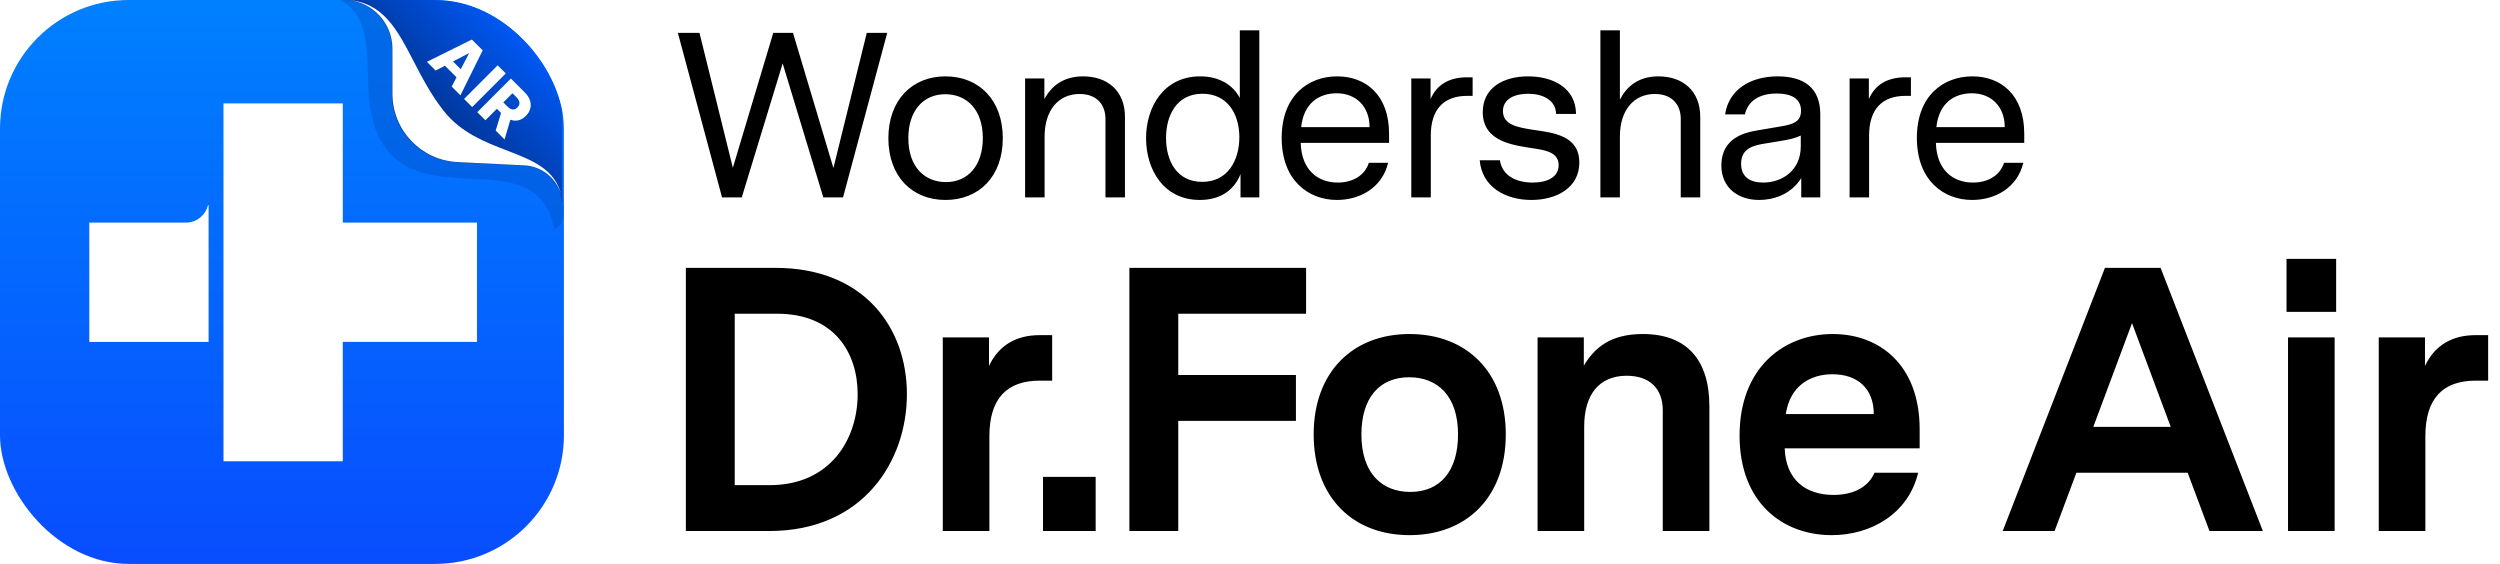
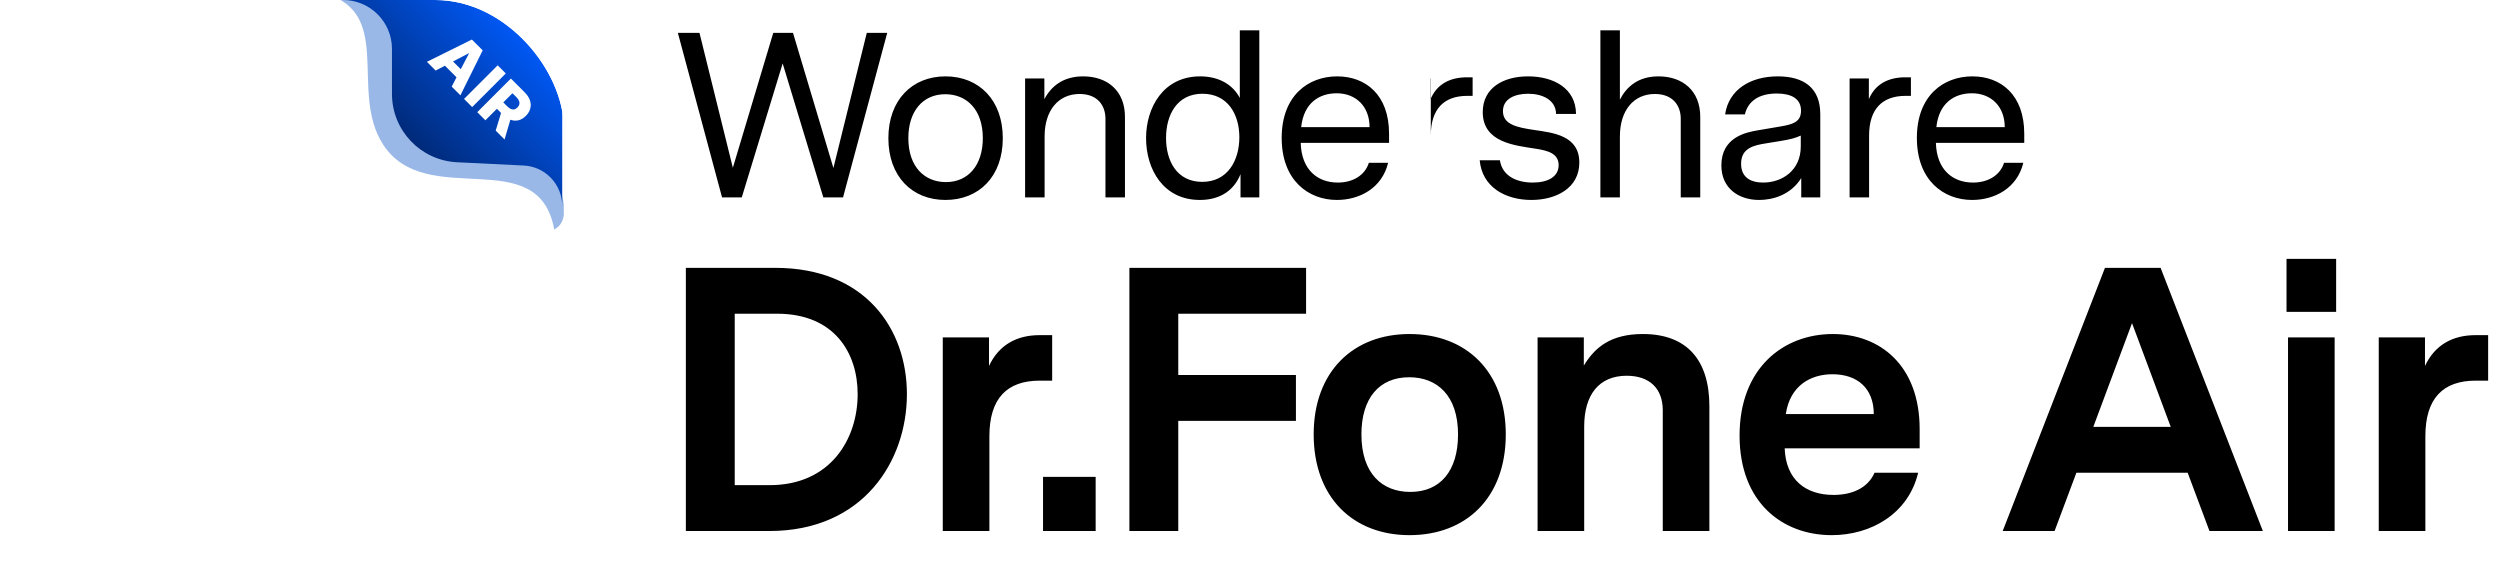
<svg xmlns="http://www.w3.org/2000/svg" width="532" height="120" viewBox="0 0 532 120" fill="none" class="wsc-svg-logo-drfone-air-horizontal">
  <g clip-path="url(#drfone-air-horizontal-clip0_2_36750)">
-     <rect width="120" height="120" rx="27.375" fill="url(#drfone-air-horizontal-paint0_linear_2_36750)" />
-     <path d="M101.5 72.75V47.374H72.942V22H47.558V98.154H72.942V72.75H101.5Z" fill="white" />
    <path d="M39.568 47.37H19L19.004 72.769H44.389V43.653H44.253C43.746 45.785 41.858 47.37 39.568 47.37Z" fill="white" />
    <g filter="url(#drfone-air-horizontal-filter0_f_2_36750)">
      <path d="M105.925 14.929C112.148 26.557 125.186 44.966 117.937 48.846C114.601 30.168 90.728 44.945 81.526 30.759C74.088 19.292 84.363 2.032 68.049 -1.632C75.299 -5.512 99.701 3.302 105.925 14.929Z" fill="#004EC3" fill-opacity="0.4" />
    </g>
    <g filter="url(#drfone-air-horizontal-filter1_d_2_36750)">
      <path d="M73 0H119.641V43.828C119.641 39.234 116.036 35.448 111.448 35.223L97.25 34.526C89.499 34.145 83.411 27.75 83.411 19.991V10.411C83.411 4.661 78.75 0 73 0Z" fill="url(#drfone-air-horizontal-paint1_linear_2_36750)" />
    </g>
-     <path fill-rule="evenodd" clip-rule="evenodd" d="M74 0C81.533 0.522 84.526 6.295 88.052 13.094C89.837 16.536 91.758 20.242 94.474 23.662C98.132 28.269 103.212 30.227 107.864 32.02C113.37 34.143 118.276 36.034 119.51 41.809C118.649 38.152 115.455 35.376 111.546 35.184L97.348 34.487C89.598 34.107 83.509 27.712 83.509 19.952V10.372C83.509 4.926 79.328 0.457 74 0ZM119.696 42.924C119.712 43.054 119.727 43.187 119.739 43.321V43.79C119.739 43.498 119.725 43.209 119.696 42.924Z" fill="white" />
    <path d="M92.704 15.014L90.845 13.155L100.414 8.414L102.716 10.716L97.975 20.285L96.117 18.427L99.789 11.394L99.733 11.338L92.704 15.014ZM95.272 11.95L99.156 15.835L97.843 17.148L93.958 13.263L95.272 11.95Z" fill="white" />
    <path d="M107.63 15.63L100.475 22.785L98.746 21.056L105.901 13.901L107.63 15.63Z" fill="white" />
    <path d="M101.561 23.871L108.716 16.716L111.671 19.671C112.207 20.207 112.573 20.766 112.768 21.348C112.969 21.931 112.995 22.507 112.849 23.078C112.704 23.646 112.388 24.175 111.898 24.664C111.402 25.16 110.873 25.473 110.309 25.604C109.748 25.732 109.177 25.687 108.597 25.471C108.019 25.252 107.458 24.87 106.913 24.325L105.044 22.456L106.407 21.093L107.954 22.641C108.215 22.902 108.467 23.086 108.709 23.193C108.956 23.3 109.194 23.329 109.425 23.28C109.658 23.229 109.885 23.093 110.106 22.872C110.328 22.65 110.465 22.422 110.519 22.187C110.574 21.949 110.55 21.706 110.445 21.457C110.343 21.205 110.162 20.95 109.904 20.692L109.051 19.839L103.29 25.6L101.561 23.871ZM108.859 24.629L107.371 29.681L105.484 27.794L107.007 22.777L108.859 24.629Z" fill="white" />
  </g>
-   <path d="M188.8 7L179.4 42H175.2L166.55 13.5L157.85 42H153.65L144.25 7H148.85L155.95 35.7L164.55 7H168.75L177.35 35.75L184.45 7H188.8ZM201.195 16.25C208.345 16.25 213.395 21.3 213.395 29.4C213.395 37.55 208.345 42.55 201.195 42.55C194.095 42.55 189.045 37.55 189.045 29.4C189.045 21.3 194.095 16.25 201.195 16.25ZM209.145 29.4C209.145 23.3 205.695 20.05 201.145 20.05C196.395 20.05 193.295 23.65 193.295 29.4C193.295 35.5 196.745 38.75 201.295 38.75C206.045 38.75 209.145 35.15 209.145 29.4ZM230.491 16.25C235.691 16.25 239.391 19.35 239.391 24.85V42H235.241V25.25C235.241 22.5 233.591 20 229.741 20C225.241 20 222.291 23.45 222.291 29.05V42H218.141V16.7H222.241V21.1C223.691 18.35 226.241 16.25 230.491 16.25ZM267.983 6.45V42H263.983V37.05C262.783 40.1 260.083 42.55 255.333 42.55C247.533 42.55 243.883 36 243.883 29.4C243.883 22.85 247.583 16.25 255.383 16.25C259.683 16.25 262.483 18.25 263.833 20.85V6.45H267.983ZM255.833 38.7C261.283 38.7 263.733 34.1 263.733 29.2C263.733 24.35 261.283 19.95 255.883 19.95C250.433 19.95 248.133 24.5 248.133 29.35C248.133 34.25 250.433 38.7 255.833 38.7ZM295.592 30.4H276.792C276.942 36.1 280.342 38.85 284.692 38.85C287.842 38.85 290.442 37.35 291.292 34.65H295.392C294.092 40.05 289.292 42.55 284.492 42.55C278.442 42.55 272.742 38.4 272.742 29.35C272.742 20.25 278.492 16.25 284.542 16.25C290.592 16.25 295.592 20.15 295.592 28.45V30.4ZM284.442 19.85C280.792 19.85 277.442 21.85 276.892 27.05H291.442C291.442 22.65 288.542 19.85 284.442 19.85ZM313.374 16.45V20.4H312.224C307.274 20.4 304.474 23.2 304.474 28.85V42H300.324V16.7H304.424V21.1C305.724 18 308.424 16.45 312.174 16.45H313.374ZM326.429 27.65C330.479 28.25 336.079 28.8 336.079 34.6C336.079 40 331.179 42.55 325.879 42.55C320.329 42.55 315.379 39.8 314.879 34.1H319.179C319.679 37.45 322.729 38.85 326.179 38.85C329.329 38.85 331.679 37.65 331.679 35.15C331.679 32.65 329.379 32.05 326.829 31.65C322.379 30.95 315.529 30.35 315.529 23.85C315.529 18.75 319.829 16.25 325.179 16.25C330.479 16.25 335.329 18.7 335.379 24.25H331.129C331.079 21.25 328.229 19.95 325.179 19.95C322.329 19.95 319.829 21.05 319.829 23.65C319.829 26.5 322.779 27.1 326.429 27.65ZM352.913 16.25C358.113 16.25 361.813 19.35 361.813 24.85V42H357.663V25.25C357.663 22.5 356.013 20 352.163 20C347.663 20 344.713 23.45 344.713 29.05V42H340.563V6.45H344.713V21.2C346.163 18.4 348.663 16.25 352.913 16.25ZM378.305 16.25C383.805 16.25 387.355 18.65 387.355 24.3V42H383.305V37.9C381.005 41.55 377.155 42.55 374.355 42.55C369.955 42.55 366.305 40.05 366.305 35.2C366.305 29.15 371.655 28.15 373.955 27.75L378.955 26.9C381.555 26.45 383.255 25.95 383.255 23.55C383.255 21 381.205 19.9 378.105 19.9C374.205 19.9 371.955 21.6 371.305 24.35H367.105C367.855 19.1 372.455 16.25 378.305 16.25ZM383.205 28.85C382.005 29.4 381.005 29.65 378.905 30L375.855 30.5C373.305 30.9 370.505 31.45 370.505 34.85C370.505 37.8 372.605 38.85 375.205 38.85C379.205 38.85 383.205 36.3 383.205 31.15V28.85ZM406.644 16.45V20.4H405.494C400.544 20.4 397.744 23.2 397.744 28.85V42H393.594V16.7H397.694V21.1C398.994 18 401.694 16.45 405.444 16.45H406.644ZM430.76 30.4H411.96C412.11 36.1 415.51 38.85 419.86 38.85C423.01 38.85 425.61 37.35 426.46 34.65H430.56C429.26 40.05 424.46 42.55 419.66 42.55C413.61 42.55 407.91 38.4 407.91 29.35C407.91 20.25 413.66 16.25 419.71 16.25C425.76 16.25 430.76 20.15 430.76 28.45V30.4ZM419.61 19.85C415.96 19.85 412.61 21.85 412.06 27.05H426.61C426.61 22.65 423.71 19.85 419.61 19.85Z" fill="black" />
+   <path d="M188.8 7L179.4 42H175.2L166.55 13.5L157.85 42H153.65L144.25 7H148.85L155.95 35.7L164.55 7H168.75L177.35 35.75L184.45 7H188.8ZM201.195 16.25C208.345 16.25 213.395 21.3 213.395 29.4C213.395 37.55 208.345 42.55 201.195 42.55C194.095 42.55 189.045 37.55 189.045 29.4C189.045 21.3 194.095 16.25 201.195 16.25ZM209.145 29.4C209.145 23.3 205.695 20.05 201.145 20.05C196.395 20.05 193.295 23.65 193.295 29.4C193.295 35.5 196.745 38.75 201.295 38.75C206.045 38.75 209.145 35.15 209.145 29.4ZM230.491 16.25C235.691 16.25 239.391 19.35 239.391 24.85V42H235.241V25.25C235.241 22.5 233.591 20 229.741 20C225.241 20 222.291 23.45 222.291 29.05V42H218.141V16.7H222.241V21.1C223.691 18.35 226.241 16.25 230.491 16.25ZM267.983 6.45V42H263.983V37.05C262.783 40.1 260.083 42.55 255.333 42.55C247.533 42.55 243.883 36 243.883 29.4C243.883 22.85 247.583 16.25 255.383 16.25C259.683 16.25 262.483 18.25 263.833 20.85V6.45H267.983ZM255.833 38.7C261.283 38.7 263.733 34.1 263.733 29.2C263.733 24.35 261.283 19.95 255.883 19.95C250.433 19.95 248.133 24.5 248.133 29.35C248.133 34.25 250.433 38.7 255.833 38.7ZM295.592 30.4H276.792C276.942 36.1 280.342 38.85 284.692 38.85C287.842 38.85 290.442 37.35 291.292 34.65H295.392C294.092 40.05 289.292 42.55 284.492 42.55C278.442 42.55 272.742 38.4 272.742 29.35C272.742 20.25 278.492 16.25 284.542 16.25C290.592 16.25 295.592 20.15 295.592 28.45V30.4ZM284.442 19.85C280.792 19.85 277.442 21.85 276.892 27.05H291.442C291.442 22.65 288.542 19.85 284.442 19.85ZM313.374 16.45V20.4H312.224C307.274 20.4 304.474 23.2 304.474 28.85V42V16.7H304.424V21.1C305.724 18 308.424 16.45 312.174 16.45H313.374ZM326.429 27.65C330.479 28.25 336.079 28.8 336.079 34.6C336.079 40 331.179 42.55 325.879 42.55C320.329 42.55 315.379 39.8 314.879 34.1H319.179C319.679 37.45 322.729 38.85 326.179 38.85C329.329 38.85 331.679 37.65 331.679 35.15C331.679 32.65 329.379 32.05 326.829 31.65C322.379 30.95 315.529 30.35 315.529 23.85C315.529 18.75 319.829 16.25 325.179 16.25C330.479 16.25 335.329 18.7 335.379 24.25H331.129C331.079 21.25 328.229 19.95 325.179 19.95C322.329 19.95 319.829 21.05 319.829 23.65C319.829 26.5 322.779 27.1 326.429 27.65ZM352.913 16.25C358.113 16.25 361.813 19.35 361.813 24.85V42H357.663V25.25C357.663 22.5 356.013 20 352.163 20C347.663 20 344.713 23.45 344.713 29.05V42H340.563V6.45H344.713V21.2C346.163 18.4 348.663 16.25 352.913 16.25ZM378.305 16.25C383.805 16.25 387.355 18.65 387.355 24.3V42H383.305V37.9C381.005 41.55 377.155 42.55 374.355 42.55C369.955 42.55 366.305 40.05 366.305 35.2C366.305 29.15 371.655 28.15 373.955 27.75L378.955 26.9C381.555 26.45 383.255 25.95 383.255 23.55C383.255 21 381.205 19.9 378.105 19.9C374.205 19.9 371.955 21.6 371.305 24.35H367.105C367.855 19.1 372.455 16.25 378.305 16.25ZM383.205 28.85C382.005 29.4 381.005 29.65 378.905 30L375.855 30.5C373.305 30.9 370.505 31.45 370.505 34.85C370.505 37.8 372.605 38.85 375.205 38.85C379.205 38.85 383.205 36.3 383.205 31.15V28.85ZM406.644 16.45V20.4H405.494C400.544 20.4 397.744 23.2 397.744 28.85V42H393.594V16.7H397.694V21.1C398.994 18 401.694 16.45 405.444 16.45H406.644ZM430.76 30.4H411.96C412.11 36.1 415.51 38.85 419.86 38.85C423.01 38.85 425.61 37.35 426.46 34.65H430.56C429.26 40.05 424.46 42.55 419.66 42.55C413.61 42.55 407.91 38.4 407.91 29.35C407.91 20.25 413.66 16.25 419.71 16.25C425.76 16.25 430.76 20.15 430.76 28.45V30.4ZM419.61 19.85C415.96 19.85 412.61 21.85 412.06 27.05H426.61C426.61 22.65 423.71 19.85 419.61 19.85Z" fill="black" />
  <path d="M164.99 57C184.11 57 192.99 69.96 192.99 83.88C192.99 98.04 183.79 113 163.71 113H145.95V57H164.99ZM163.79 103.24C176.75 103.24 182.51 93.4 182.51 83.88C182.51 75 177.47 66.76 165.39 66.76H156.35V103.24H163.79ZM223.902 71.32V81H221.262C214.302 81 210.542 84.76 210.542 92.84V113H200.622V71.8H210.462V77.88C212.542 73.4 216.382 71.32 221.182 71.32H223.902ZM221.956 113V101.48H233.156V113H221.956ZM250.734 89.56V113H240.334V57H277.934V66.76H250.734V79.8H275.774V89.56H250.734ZM299.95 71.08C312.03 71.08 320.43 79.08 320.43 92.44C320.43 105.88 312.03 113.88 299.95 113.88C287.95 113.88 279.55 105.88 279.55 92.44C279.55 79.08 287.95 71.08 299.95 71.08ZM299.87 80.28C293.47 80.28 289.71 84.76 289.71 92.44C289.71 100.76 294.11 104.68 300.11 104.68C306.51 104.68 310.27 100.2 310.27 92.44C310.27 84.2 305.87 80.28 299.87 80.28ZM349.597 71.08C358.957 71.08 363.757 76.6 363.757 86.44V113H353.837V87.32C353.837 82.68 351.037 79.96 346.157 79.96C340.237 79.96 337.117 84.04 337.117 90.76V113H327.197V71.8H337.037V77.8C339.357 73.96 342.717 71.08 349.597 71.08ZM408.501 95.4H379.781C380.021 102.12 384.261 105.32 390.181 105.32C394.101 105.32 397.461 103.88 398.901 100.6H408.181C406.101 109.32 398.181 113.88 389.781 113.88C379.381 113.88 370.181 107 370.181 92.68C370.181 78.28 379.541 71.08 390.021 71.08C400.021 71.08 408.501 77.72 408.501 91.32V95.4ZM389.941 79.64C385.221 79.64 380.901 82.12 380.021 88.12H398.741C398.741 82.68 395.301 79.64 389.941 79.64ZM470.175 113L465.535 100.6H441.855L437.215 113H426.175L447.935 57H459.775L481.535 113H470.175ZM445.455 90.84H461.935L453.695 68.76L445.455 90.84ZM486.571 66.36V55.08H497.131V66.36H486.571ZM486.891 113V71.8H496.811V113H486.891ZM529.477 71.32V81H526.837C519.877 81 516.117 84.76 516.117 92.84V113H506.197V71.8H516.037V77.88C518.117 73.4 521.957 71.32 526.757 71.32H529.477Z" fill="black" />
  <defs>
    <filter id="drfone-air-horizontal-filter0_f_2_36750" x="59.354" y="-11.256" width="69.413" height="68.798" filterUnits="userSpaceOnUse" color-interpolation-filters="sRGB">
      <feFlood flood-opacity="0" result="BackgroundImageFix" />
      <feBlend mode="normal" in="SourceGraphic" in2="BackgroundImageFix" result="shape" />
      <feGaussianBlur stdDeviation="4.348" result="effect1_foregroundBlur_2_36750" />
    </filter>
    <filter id="drfone-air-horizontal-filter1_d_2_36750" x="44.014" y="-28.985" width="104.612" height="101.799" filterUnits="userSpaceOnUse" color-interpolation-filters="sRGB">
      <feFlood flood-opacity="0" result="BackgroundImageFix" />
      <feColorMatrix in="SourceAlpha" type="matrix" values="0 0 0 0 0 0 0 0 0 0 0 0 0 0 0 0 0 0 127 0" result="hardAlpha" />
      <feOffset />
      <feGaussianBlur stdDeviation="14.493" />
      <feComposite in2="hardAlpha" operator="out" />
      <feColorMatrix type="matrix" values="0 0 0 0 0 0 0 0 0 0.268 0 0 0 0 0.792 0 0 0 0.1 0" />
      <feBlend mode="normal" in2="BackgroundImageFix" result="effect1_dropShadow_2_36750" />
      <feBlend mode="normal" in="SourceGraphic" in2="effect1_dropShadow_2_36750" result="shape" />
    </filter>
    <linearGradient id="drfone-air-horizontal-paint0_linear_2_36750" x1="60" y1="0" x2="60" y2="120" gradientUnits="userSpaceOnUse">
      <stop stop-color="#0080FF" />
      <stop offset="1" stop-color="#084DFE" />
      <stop offset="1" stop-color="#2970FF" />
    </linearGradient>
    <linearGradient id="drfone-air-horizontal-paint1_linear_2_36750" x1="113.264" y1="6.377" x2="83.699" y2="35.362" gradientUnits="userSpaceOnUse">
      <stop stop-color="#005CFF" />
      <stop offset="1" stop-color="#002161" />
    </linearGradient>
    <clipPath id="drfone-air-horizontal-clip0_2_36750">
      <rect width="120" height="120" rx="27.375" fill="white" />
    </clipPath>
  </defs>
</svg>